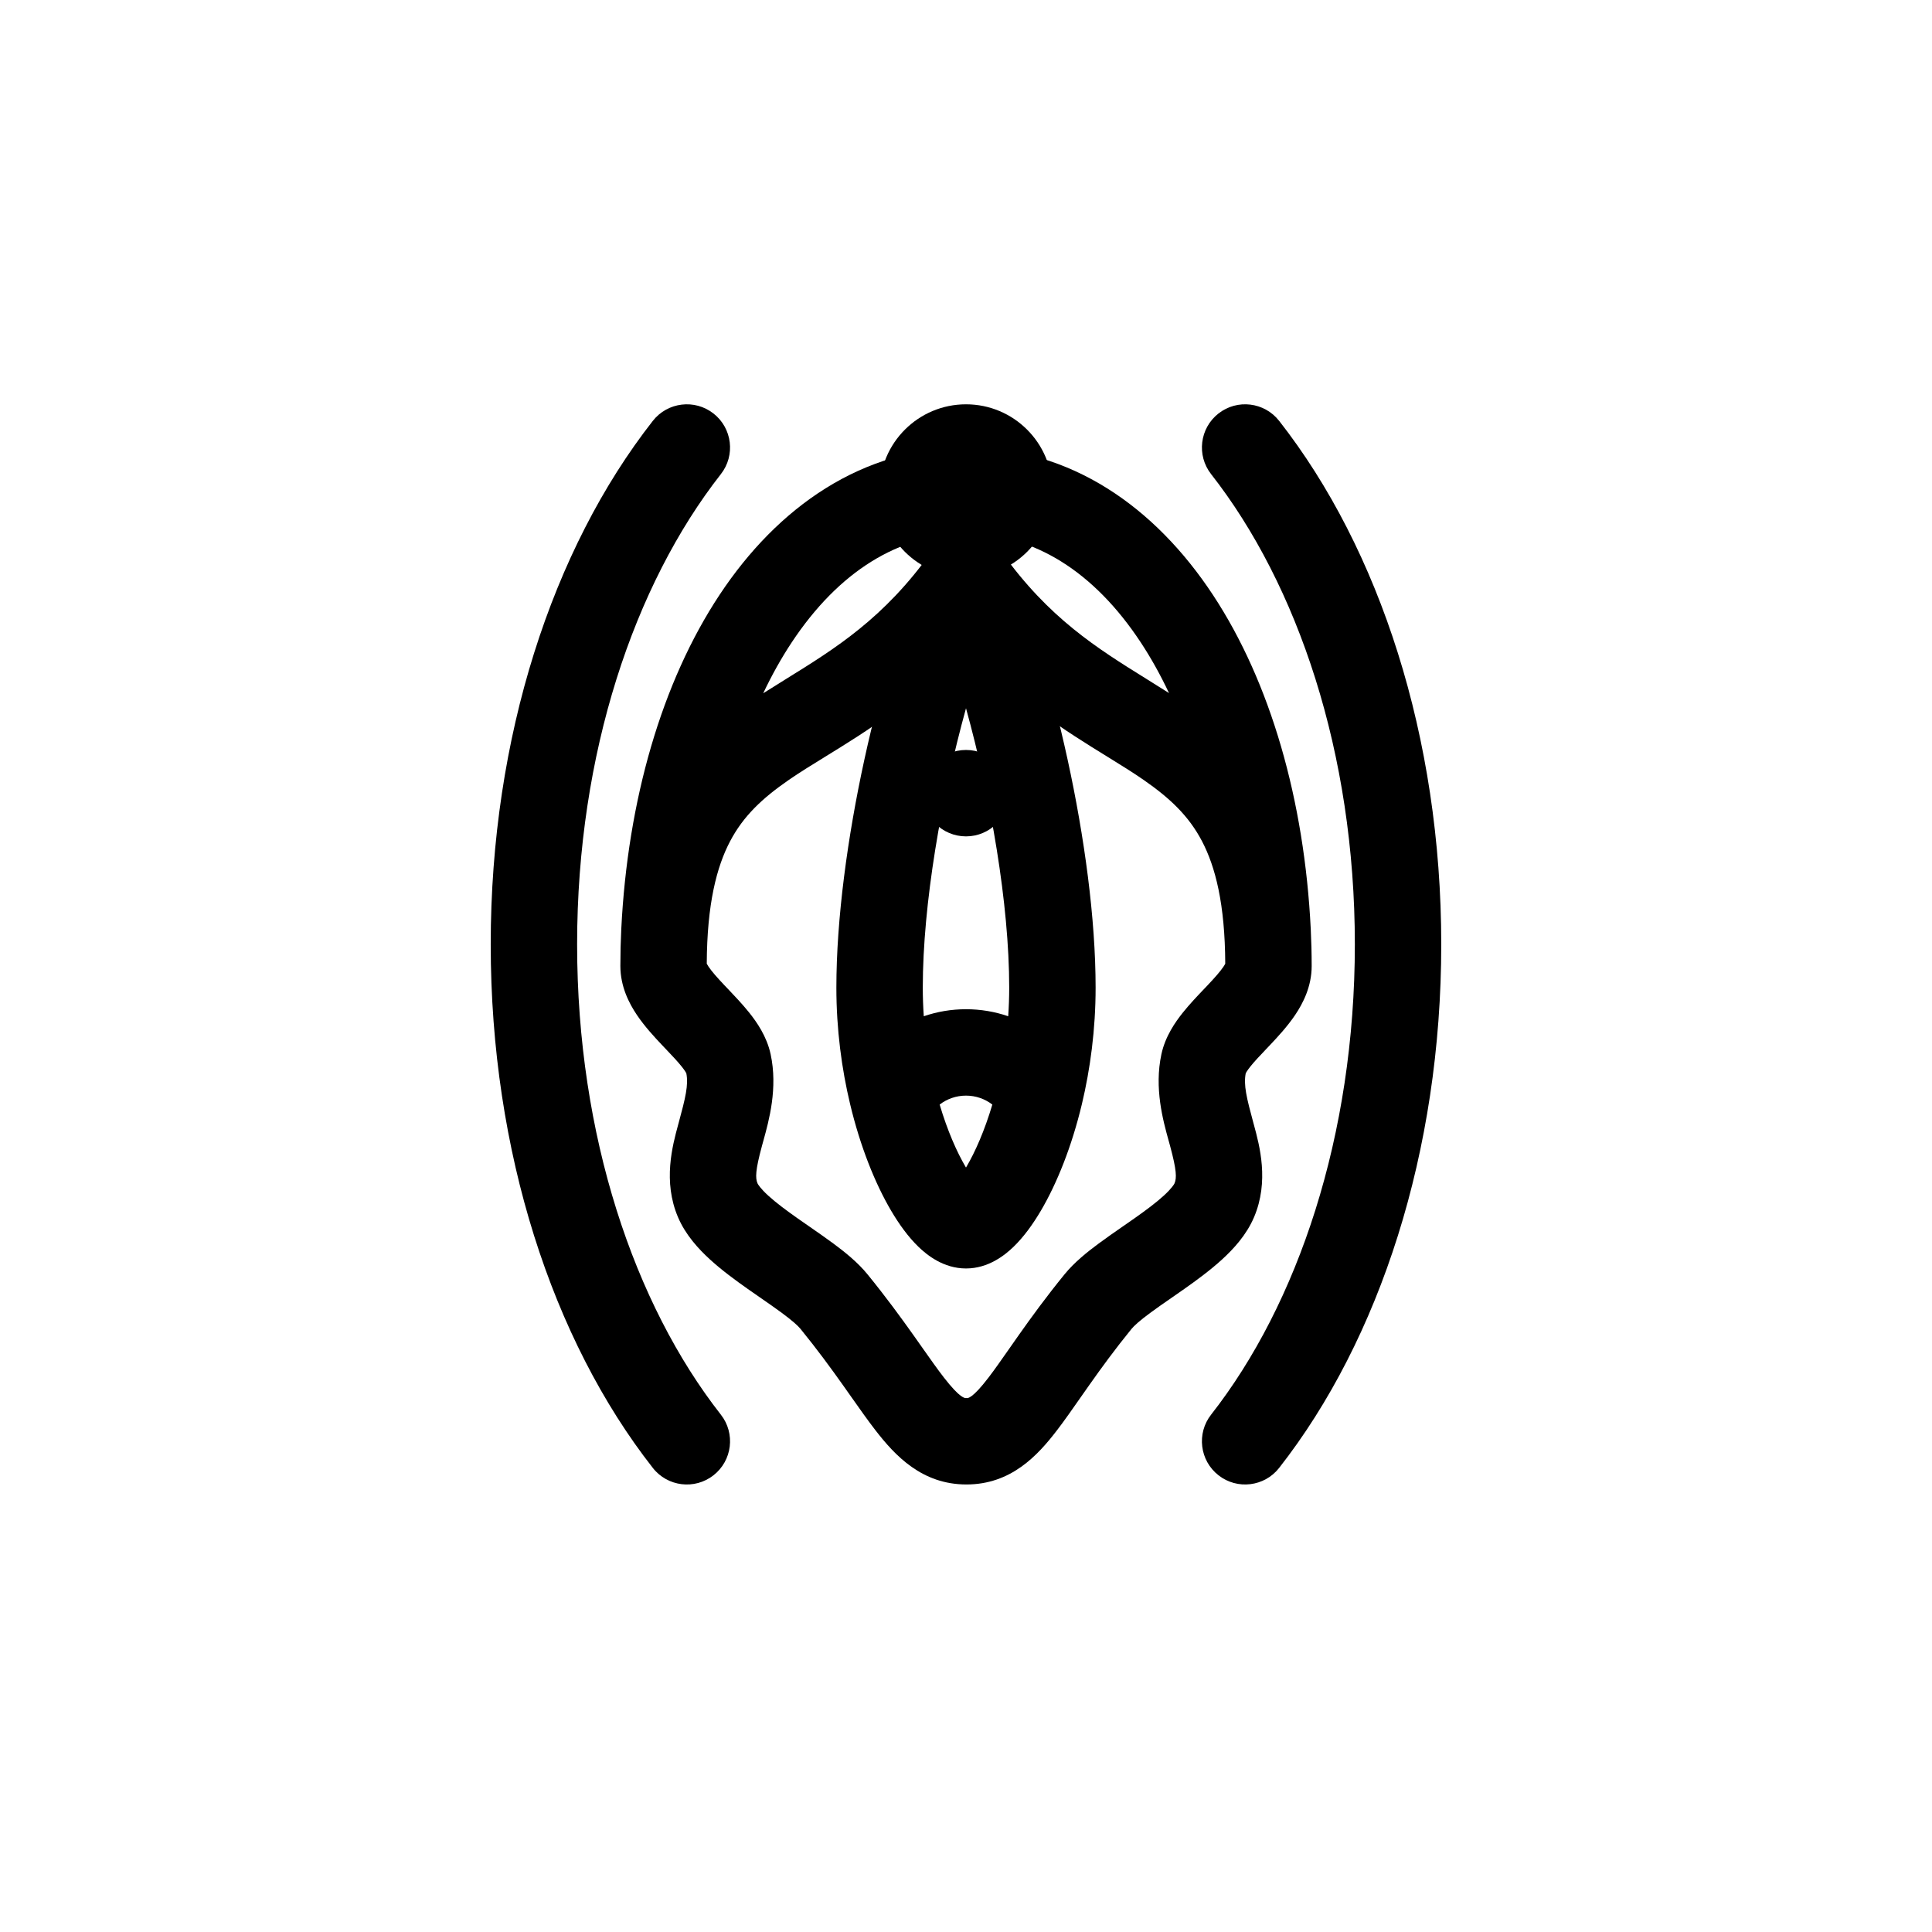
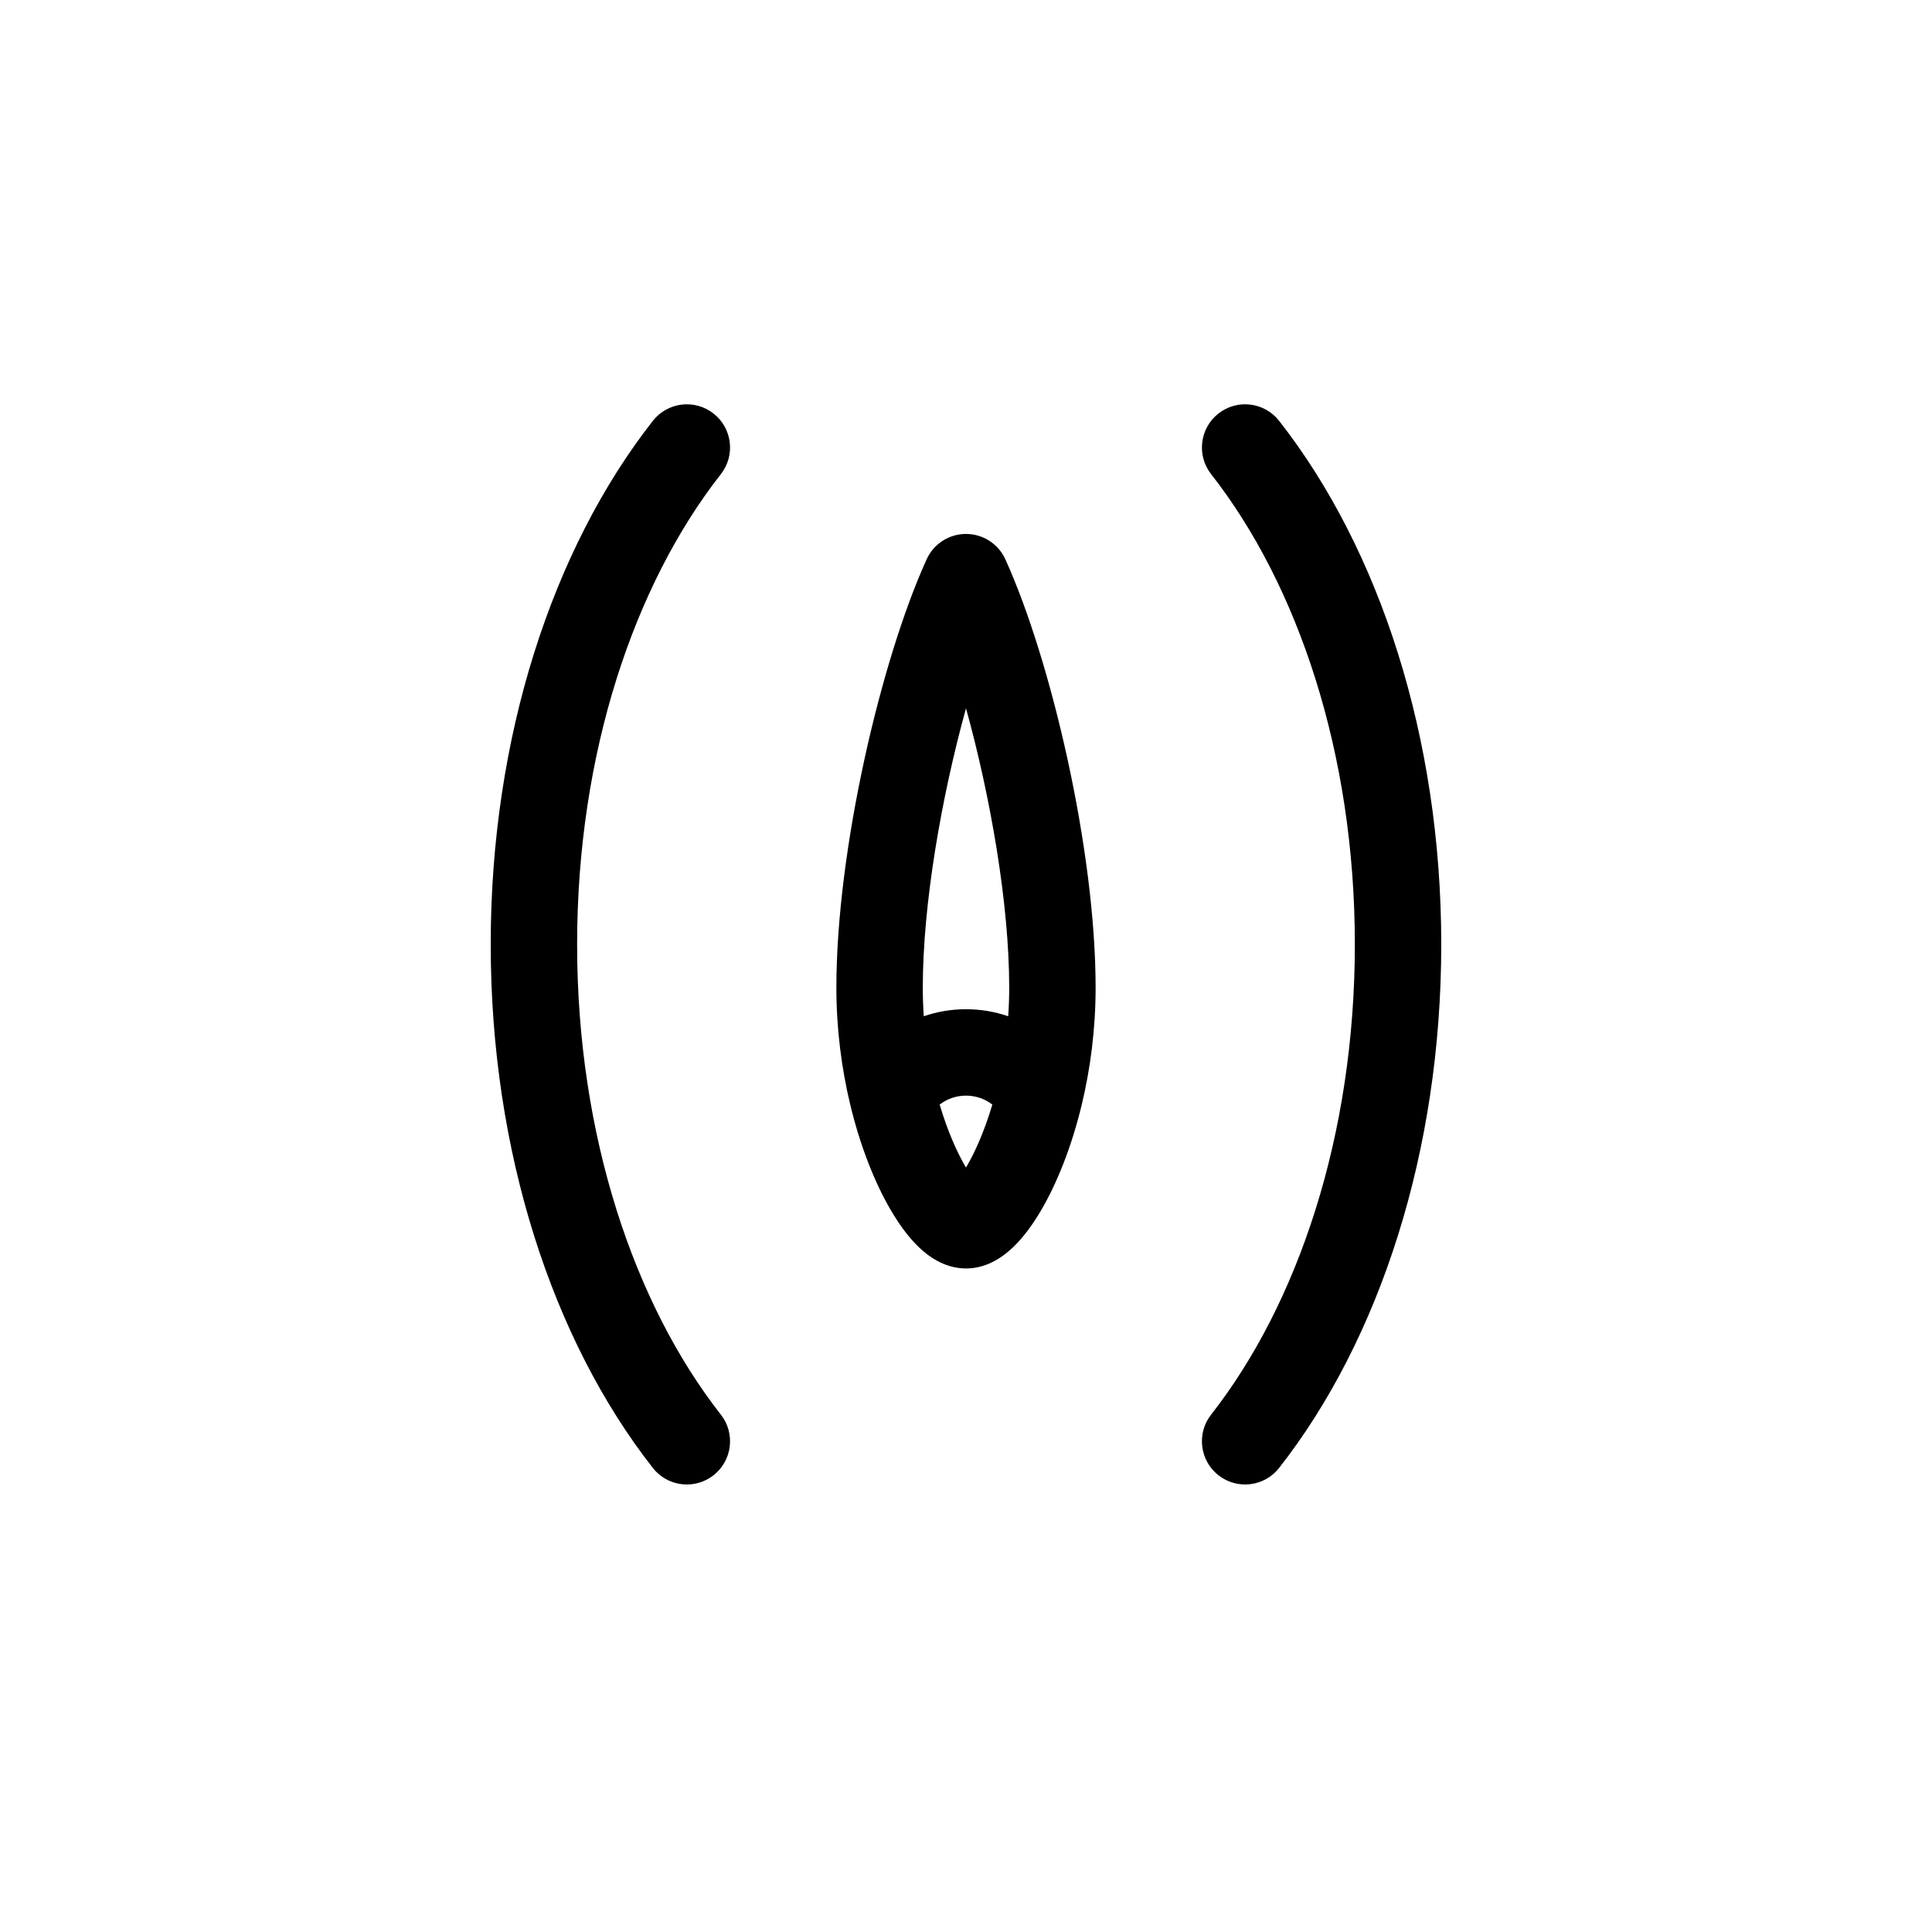
<svg xmlns="http://www.w3.org/2000/svg" fill="#000000" width="800px" height="800px" version="1.1" viewBox="144 144 512 512">
  <g>
    <path d="m333.08 253.58c4.981 3.902 5.856 11.098 1.953 16.074-22.945 29.293-38.09 73.93-38.09 124.62 0 50.691 15.145 95.324 38.09 124.62 3.902 4.977 3.027 12.176-1.953 16.074-4.977 3.898-12.172 3.027-16.074-1.953-26.633-33.996-42.961-83.855-42.961-138.74 0-54.883 16.328-104.74 42.961-138.74 3.902-4.977 11.098-5.852 16.074-1.953zm133.83 0c4.977-3.898 12.176-3.023 16.074 1.953 26.633 33.996 42.961 83.855 42.961 138.74 0 54.883-16.328 104.74-42.961 138.74-3.898 4.981-11.098 5.852-16.074 1.953-4.977-3.898-5.852-11.098-1.953-16.074 22.949-29.293 38.09-73.926 38.09-124.62 0-50.688-15.141-95.324-38.09-124.62-3.898-4.977-3.023-12.172 1.953-16.074z" fill-rule="evenodd" />
-     <path d="m331.3 399.4c0.066-15.875 2.637-25.703 6.176-32.445 3.527-6.711 8.555-11.422 15.551-16.258 2.852-1.973 6.106-3.977 9.648-6.156 10.891-6.699 24.492-15.07 37.438-29.355 12.918 14.27 26.473 22.637 37.324 29.332 3.539 2.184 6.789 4.191 9.637 6.168 6.965 4.832 11.969 9.543 15.477 16.254 3.527 6.742 6.09 16.578 6.152 32.461-0.086 0.168-0.234 0.426-0.477 0.785-0.879 1.305-2.246 2.852-4.301 5.027-0.273 0.285-0.562 0.59-0.863 0.906-1.703 1.785-3.812 4.004-5.578 6.207-2.012 2.512-4.672 6.305-5.695 11.027-1.949 9.012 0.426 17.582 1.93 22.996 0.121 0.441 0.238 0.859 0.348 1.258 1.785 6.59 1.789 8.594 1.188 10.004-0.098 0.227-0.727 1.316-2.859 3.262-2.012 1.836-4.621 3.789-7.734 5.984-0.926 0.652-1.938 1.355-2.988 2.078-2.18 1.512-4.508 3.125-6.523 4.621-2.977 2.199-6.438 4.965-9.023 8.137-4.891 6.004-8.82 11.414-12.102 16.062-0.988 1.402-1.895 2.695-2.734 3.898-2.039 2.918-3.707 5.301-5.312 7.402-4.332 5.664-5.535 5.488-5.816 5.449l-0.047-0.008-0.051 0.004c-0.324 0.035-1.574 0.172-5.961-5.496-1.672-2.16-3.418-4.637-5.57-7.691-0.785-1.113-1.625-2.309-2.535-3.59-3.297-4.637-7.234-10.039-12.117-16.031-2.582-3.172-6.047-5.938-9.02-8.137-2.019-1.496-4.348-3.109-6.527-4.621-1.047-0.723-2.059-1.426-2.988-2.078-3.113-2.195-5.723-4.148-7.734-5.984-2.129-1.945-2.762-3.035-2.859-3.262-0.598-1.41-0.598-3.414 1.191-10.004 0.105-0.398 0.223-0.816 0.348-1.258 1.5-5.414 3.879-13.984 1.926-22.996-1.023-4.723-3.684-8.516-5.695-11.027-1.766-2.203-3.875-4.422-5.574-6.207-0.305-0.316-0.594-0.621-0.867-0.906-2.055-2.176-3.422-3.723-4.301-5.027-0.242-0.359-0.391-0.617-0.477-0.785zm122.5-71.73c-2.273-4.824-4.777-9.312-7.481-13.414-12.395-18.805-28.352-28.762-46.203-28.762-17.859 0-33.871 9.965-46.324 28.777-2.719 4.113-5.238 8.609-7.531 13.453 2.031-1.293 4.055-2.547 6.07-3.797 13.102-8.117 25.949-16.078 38.465-33.629 2.148-3.016 5.621-4.805 9.32-4.805 3.703 0 7.176 1.789 9.324 4.805 12.508 17.543 25.32 25.504 38.371 33.617 1.992 1.234 3.988 2.477 5.988 3.754zm37.809 72.328c0 5.5-2.359 9.977-4.383 12.98-2.062 3.059-4.648 5.844-6.66 7.969-0.379 0.398-0.738 0.777-1.082 1.141-1.715 1.805-3.023 3.18-4.117 4.547-0.879 1.102-1.172 1.664-1.234 1.781-0.613 3.137 0.219 6.488 2.035 13.195 0.039 0.133 0.078 0.27 0.113 0.41 1.527 5.606 4.098 15.055 0.043 24.566-2 4.695-5.453 8.43-8.477 11.191-3.141 2.871-6.75 5.512-9.996 7.801-1.27 0.891-2.449 1.711-3.566 2.484-1.977 1.367-3.762 2.606-5.512 3.898-2.75 2.035-4.231 3.383-4.891 4.191-4.422 5.434-8.016 10.371-11.145 14.809-0.801 1.133-1.598 2.269-2.383 3.391-2.168 3.106-4.258 6.098-6.188 8.617-5.176 6.769-12.242 14.43-24.051 14.43-11.762 0-18.879-7.602-24.121-14.379-2.016-2.602-4.188-5.688-6.445-8.891-0.73-1.039-1.473-2.09-2.219-3.141-3.16-4.449-6.773-9.395-11.203-14.836-0.656-0.809-2.141-2.156-4.891-4.191-1.746-1.293-3.535-2.531-5.508-3.898-1.121-0.773-2.301-1.594-3.566-2.484-3.25-2.289-6.859-4.93-10-7.801-3.023-2.762-6.477-6.496-8.477-11.191-4.055-9.512-1.48-18.961 0.043-24.566 0.039-0.141 0.074-0.277 0.113-0.41 1.82-6.707 2.648-10.059 2.039-13.195-0.066-0.117-0.355-0.68-1.238-1.781-1.094-1.367-2.402-2.742-4.117-4.547-0.344-0.363-0.703-0.742-1.082-1.141-2.012-2.125-4.598-4.91-6.656-7.969-2.027-3.004-4.383-7.481-4.383-12.98 0-3.273 0.078-6.519 0.238-9.738 1.68-34.152 10.73-65.477 26.051-88.625 15.395-23.254 37.789-39.039 65.422-39.039 27.645 0 49.988 15.793 65.324 39.059 15.258 23.148 24.246 54.469 25.926 88.605 0.16 3.219 0.242 6.465 0.242 9.738z" fill-rule="evenodd" />
-     <path d="m377.1 274.05c0-12.648 10.254-22.902 22.902-22.902 12.645 0 22.898 10.254 22.898 22.902s-10.254 22.898-22.898 22.898c-12.648 0-22.902-10.25-22.902-22.898z" fill-rule="evenodd" />
-     <path d="m411.45 354.2c0 6.324-5.125 11.449-11.449 11.449s-11.453-5.125-11.453-11.449 5.129-11.453 11.453-11.453 11.449 5.129 11.449 11.453z" />
    <path d="m400 285.5c4.488 0 8.562 2.625 10.422 6.711 12.117 26.664 23.926 77.082 23.926 113.52 0 11.098-1.418 21.566-3.633 30.852-2.68 11.227-6.606 21.02-10.879 28.277-2.117 3.594-4.535 6.938-7.227 9.543-2.262 2.188-6.644 5.754-12.609 5.754-5.969 0-10.352-3.566-12.613-5.754-2.691-2.606-5.109-5.949-7.223-9.543-4.277-7.258-8.199-17.051-10.879-28.277-2.219-9.285-3.637-19.754-3.637-30.852 0-36.434 11.809-86.852 23.926-113.52 1.859-4.086 5.934-6.711 10.426-6.711zm0 46.203c-6.5 23.492-11.453 51.898-11.453 74.023 0 2.574 0.094 5.106 0.266 7.59 3.508-1.207 7.269-1.863 11.188-1.863 3.914 0 7.68 0.656 11.184 1.863 0.172-2.484 0.266-5.016 0.266-7.59 0-22.125-4.949-50.531-11.449-74.023zm6.981 105.02c-1.938-1.492-4.359-2.371-6.981-2.371-2.625 0-5.043 0.879-6.981 2.371 2.051 6.898 4.535 12.539 6.875 16.516 0.035 0.059 0.07 0.117 0.105 0.172 0.031-0.055 0.066-0.113 0.102-0.172 2.34-3.977 4.828-9.617 6.879-16.516zm-10.723 21.582s0.066-0.066 0.199-0.152c-0.133 0.117-0.199 0.152-0.199 0.152zm7.285-0.152c0.129 0.086 0.195 0.152 0.195 0.152s-0.066-0.035-0.195-0.152z" fill-rule="evenodd" />
  </g>
</svg>